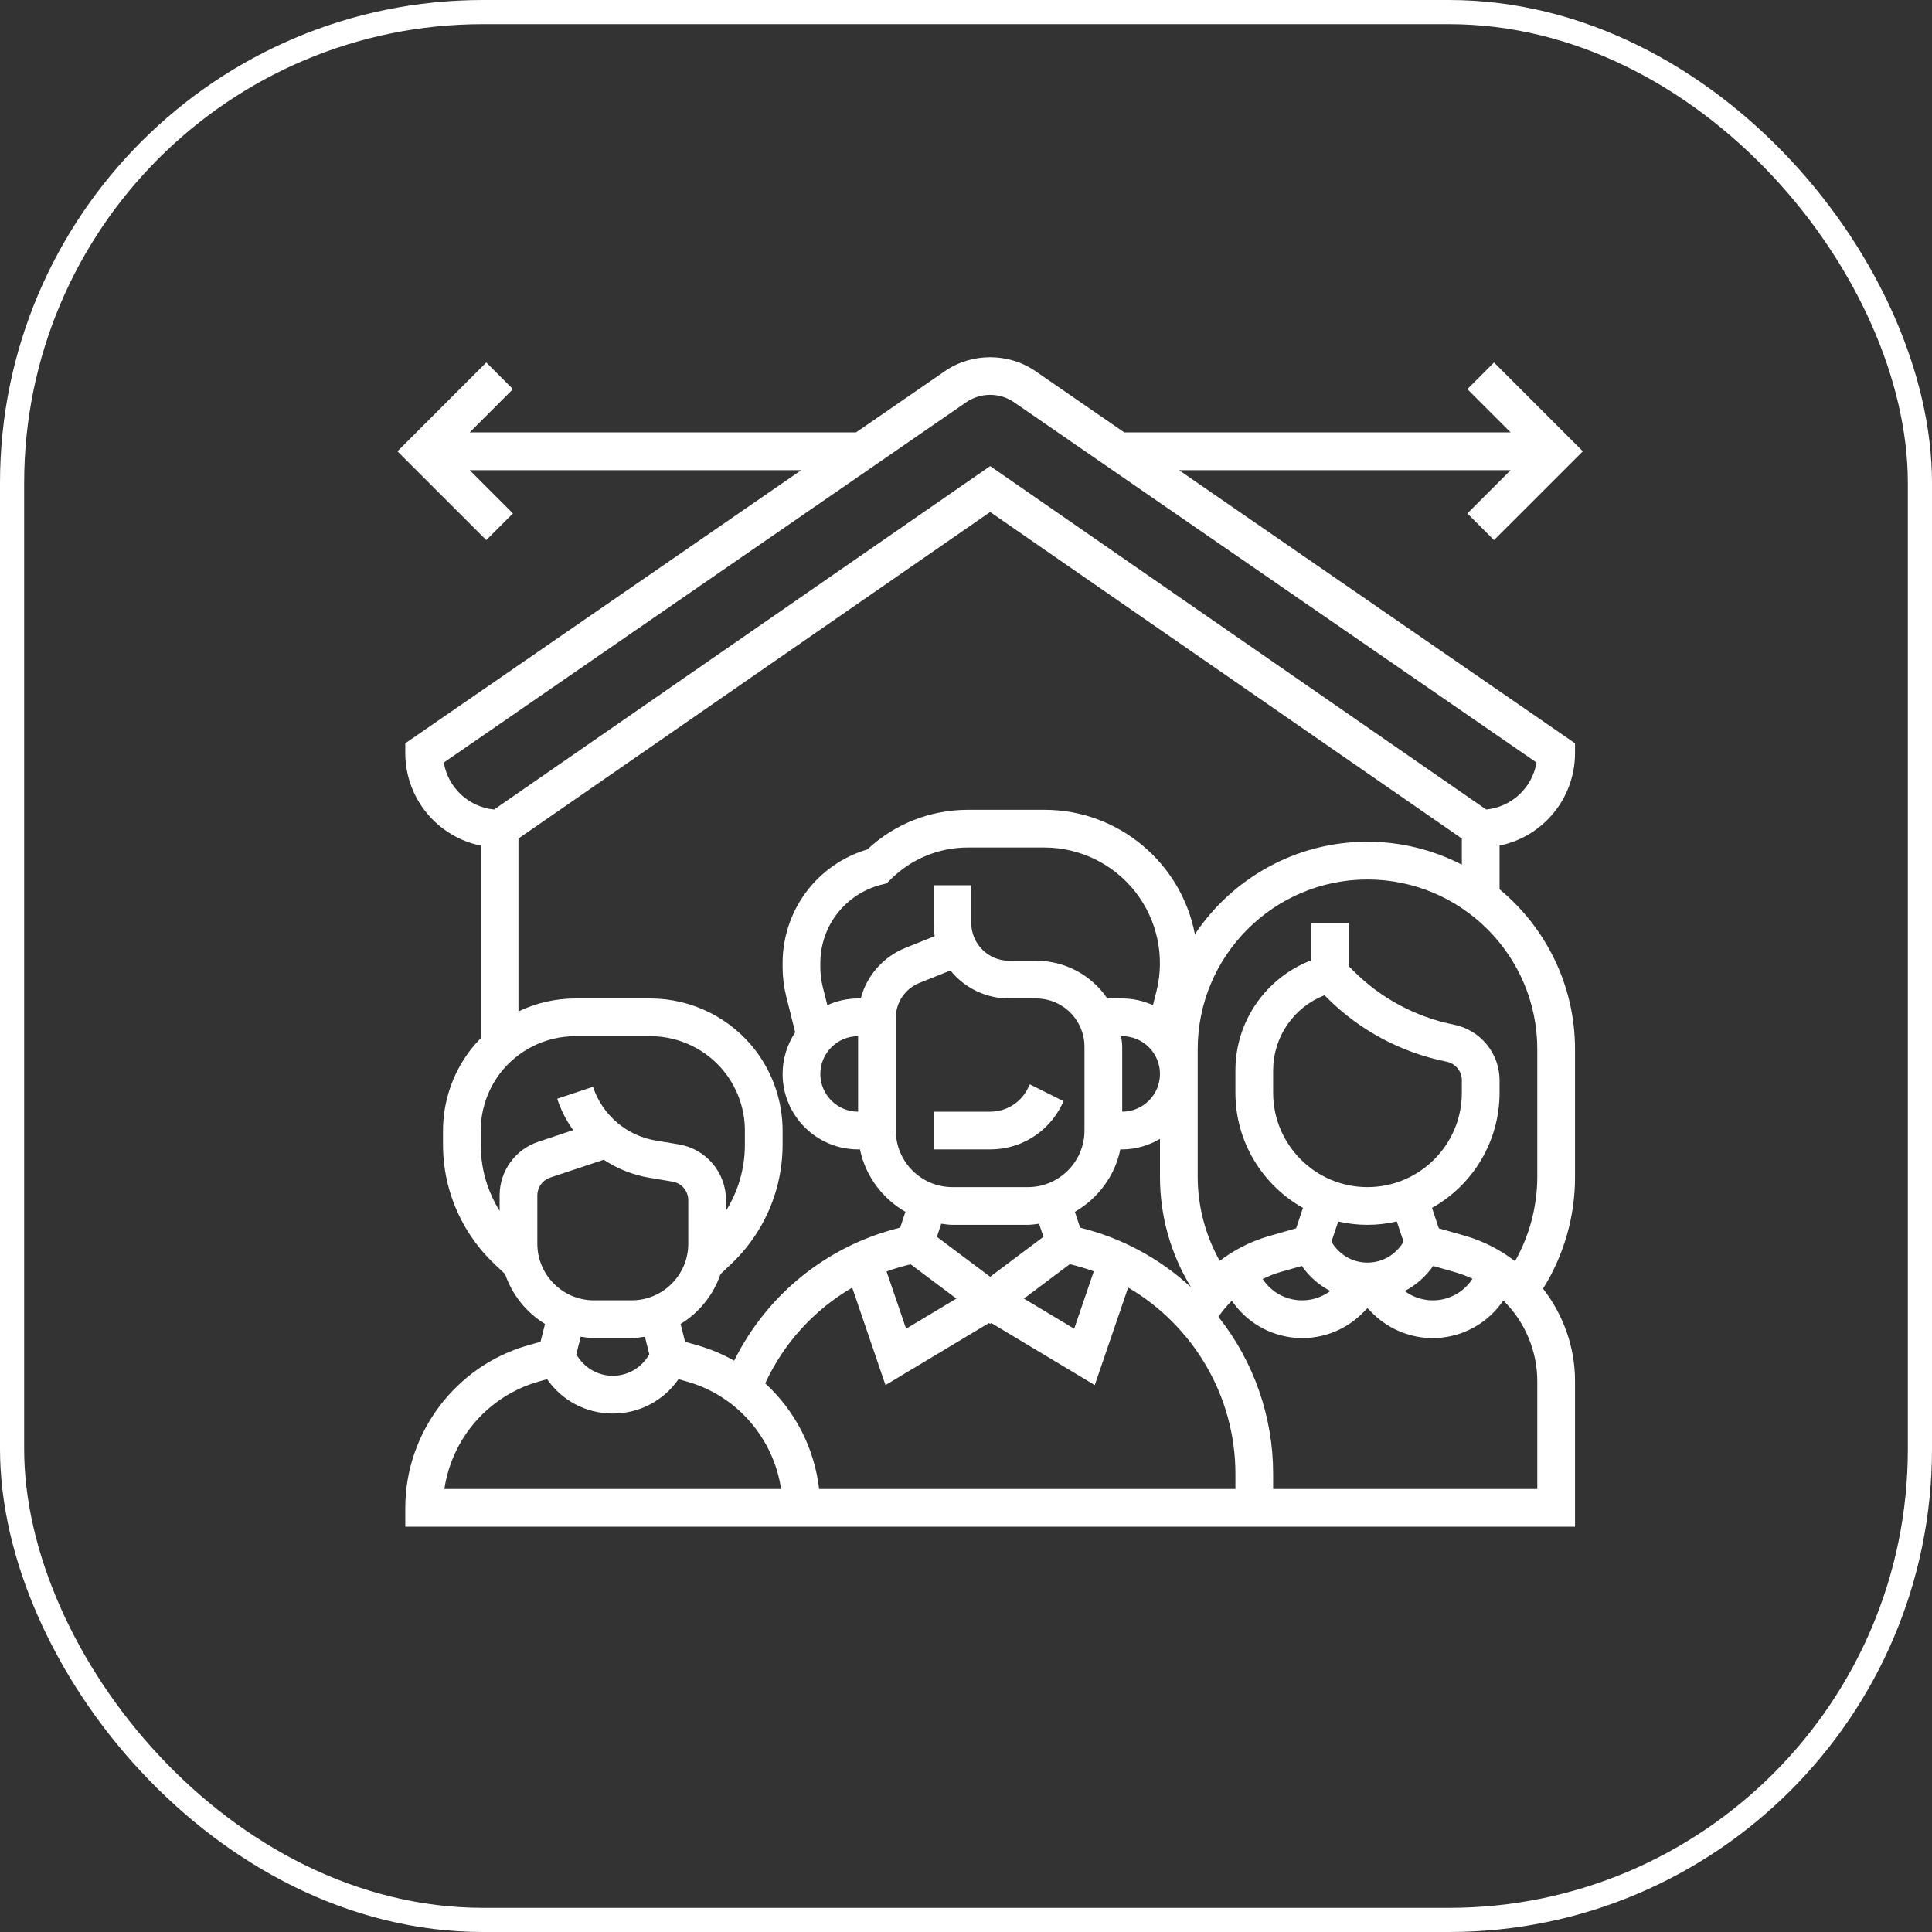
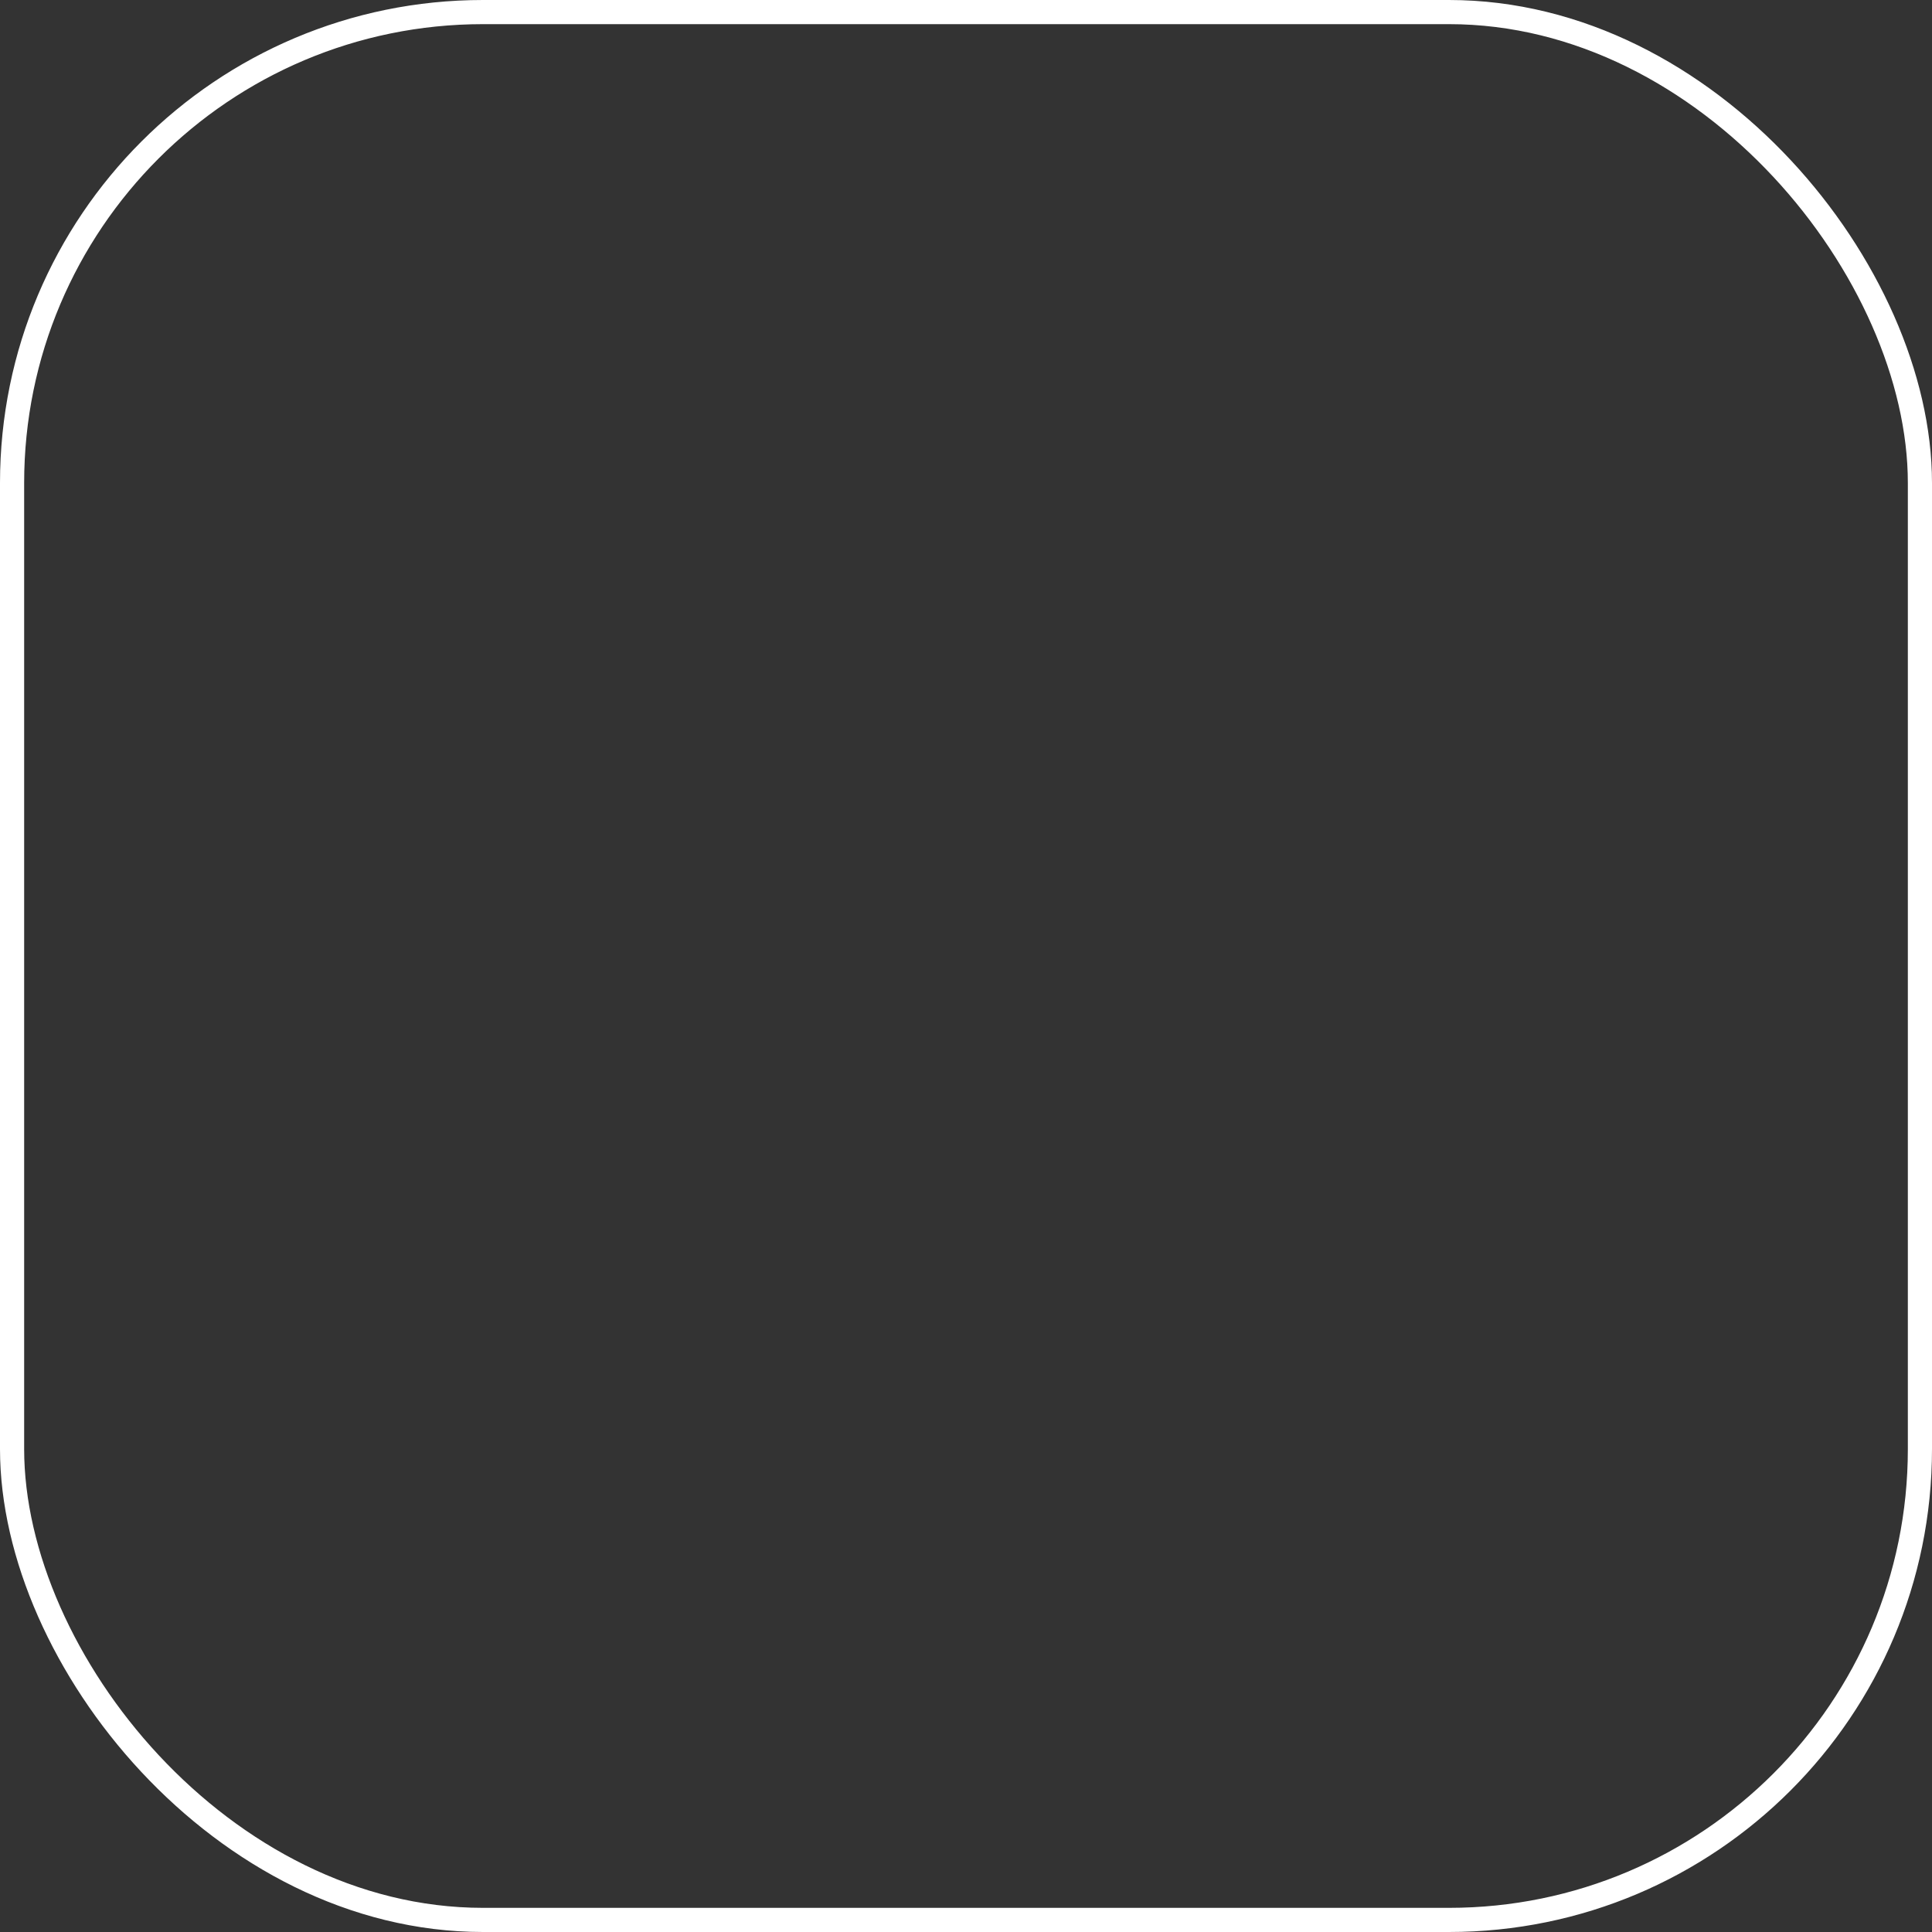
<svg xmlns="http://www.w3.org/2000/svg" width="40" height="40" viewBox="0 0 40 40" fill="none">
  <rect x="0" y="0" width="40" height="40" fill="#333333" stroke="none" />
  <rect x="0.25" y="0.25" width="39.5" height="39.5" rx="9.75" stroke="white" stroke-width="0.5" />
  <g clip-path="url(#clip0_133_7)">
    <path d="M21.98 22.882L22.021 22.8L21.322 22.45L21.281 22.533C21.209 22.678 21.098 22.8 20.96 22.886C20.822 22.971 20.662 23.016 20.5 23.016H19.328V23.797H20.5C20.808 23.798 21.109 23.713 21.371 23.551C21.633 23.389 21.843 23.158 21.98 22.882Z" fill="white" />
-     <path d="M31.276 9.734L30.38 10.63L30.932 11.182L32.771 9.344L30.932 7.505L30.38 8.057L31.276 8.953H23.278L21.434 7.682C20.882 7.301 20.118 7.301 19.566 7.682L17.722 8.953H9.724L10.62 8.057L10.068 7.505L8.229 9.344L10.068 11.182L10.62 10.63L9.724 9.734H16.589L8.391 15.389V15.594C8.391 16.044 8.547 16.48 8.832 16.828C9.116 17.177 9.512 17.417 9.953 17.507V21.496C9.869 21.581 9.791 21.671 9.719 21.766C9.365 22.239 9.173 22.815 9.172 23.406V23.7C9.172 24.066 9.23 24.427 9.346 24.773C9.522 25.299 9.824 25.775 10.225 26.158L10.457 26.378C10.604 26.808 10.896 27.174 11.284 27.411L11.191 27.78L10.927 27.855C9.434 28.282 8.391 29.665 8.391 31.219V31.609H32.609V28.594C32.609 27.884 32.363 27.217 31.947 26.68C32.381 25.986 32.611 25.183 32.609 24.364V21.724C32.609 20.393 32 19.201 31.047 18.412V17.507C31.488 17.417 31.884 17.177 32.168 16.828C32.453 16.48 32.609 16.044 32.609 15.594V15.389L24.41 9.734H31.276ZM10.087 24.526C9.998 24.26 9.953 23.981 9.953 23.7V23.406C9.953 22.986 10.092 22.57 10.344 22.234C10.526 21.992 10.762 21.796 11.033 21.66C11.304 21.525 11.603 21.454 11.906 21.453H13.469C14.08 21.453 14.664 21.745 15.031 22.234C15.283 22.57 15.422 22.986 15.422 23.406V23.7C15.422 23.981 15.377 24.259 15.288 24.526C15.223 24.717 15.137 24.899 15.031 25.07V24.849C15.032 24.572 14.934 24.303 14.754 24.091C14.575 23.879 14.326 23.738 14.052 23.693L13.58 23.614C13.282 23.565 13.003 23.435 12.773 23.239C12.544 23.043 12.372 22.788 12.277 22.501L11.536 22.748C11.614 22.984 11.726 23.203 11.867 23.398L11.145 23.639C10.912 23.716 10.709 23.865 10.565 24.065C10.421 24.265 10.344 24.504 10.344 24.75V25.07C10.238 24.899 10.151 24.717 10.087 24.526ZM11.125 24.75C11.125 24.668 11.151 24.588 11.199 24.522C11.247 24.455 11.314 24.406 11.392 24.38L12.5 24.011C12.787 24.201 13.111 24.329 13.451 24.385L13.923 24.464C14.015 24.479 14.098 24.526 14.158 24.597C14.217 24.667 14.25 24.757 14.25 24.849V25.75C14.25 26.396 13.724 26.922 13.078 26.922H12.297C11.651 26.922 11.125 26.396 11.125 25.75V24.75ZM12.297 27.703H13.078C13.172 27.703 13.262 27.688 13.352 27.675L13.443 28.039C13.288 28.313 13.005 28.484 12.688 28.484C12.37 28.484 12.087 28.313 11.932 28.039L12.023 27.675C12.113 27.688 12.203 27.703 12.297 27.703ZM11.142 28.607L11.327 28.554C11.634 28.998 12.136 29.266 12.688 29.266C13.239 29.266 13.741 28.998 14.048 28.554L14.233 28.607C15.266 28.902 16.017 29.786 16.171 30.828H9.2C9.277 30.311 9.501 29.826 9.845 29.433C10.189 29.039 10.639 28.752 11.142 28.607ZM17.766 23.016C17.335 23.016 16.984 22.665 16.984 22.234C16.984 21.803 17.335 21.453 17.766 21.453V23.016ZM17.821 20.672H17.766C17.538 20.672 17.324 20.723 17.129 20.811L17.034 20.432C17.001 20.3 16.984 20.164 16.984 20.027V19.939C16.984 19.566 17.108 19.203 17.338 18.909C17.568 18.615 17.889 18.407 18.251 18.316L18.356 18.29L18.433 18.214C18.644 18.002 18.895 17.833 19.171 17.719C19.447 17.604 19.744 17.546 20.043 17.547H21.624C21.987 17.547 22.346 17.631 22.672 17.79C22.998 17.95 23.284 18.181 23.508 18.468C23.731 18.754 23.887 19.088 23.962 19.443C24.038 19.798 24.032 20.166 23.944 20.519L23.871 20.811C23.671 20.72 23.454 20.672 23.234 20.672H22.926C22.763 20.431 22.543 20.234 22.287 20.098C22.03 19.962 21.744 19.891 21.453 19.891H20.891C20.46 19.891 20.109 19.54 20.109 19.109V18.328H19.328V19.109C19.328 19.202 19.336 19.294 19.352 19.382L18.748 19.624C18.522 19.714 18.32 19.856 18.16 20.038C17.998 20.22 17.883 20.437 17.821 20.672ZM27.423 20.605L27.471 20.654C28.148 21.332 29.012 21.794 29.951 21.981C30.134 22.018 30.266 22.179 30.266 22.364V22.625C30.266 23.702 29.389 24.578 28.312 24.578C27.235 24.578 26.359 23.702 26.359 22.625V22.163C26.359 21.826 26.46 21.497 26.65 21.219C26.84 20.941 27.109 20.727 27.423 20.605ZM29.673 26.21L30.128 26.34C30.252 26.376 30.372 26.422 30.486 26.476C30.414 26.588 30.319 26.684 30.208 26.758C30.096 26.832 29.971 26.883 29.84 26.907C29.708 26.93 29.573 26.927 29.443 26.896C29.313 26.866 29.19 26.809 29.083 26.729C29.319 26.606 29.521 26.428 29.673 26.21ZM28.312 25.359C28.521 25.359 28.724 25.334 28.919 25.289L29.059 25.708C28.902 25.974 28.625 26.141 28.312 26.141C28 26.141 27.723 25.974 27.566 25.709L27.706 25.29C27.901 25.334 28.104 25.359 28.312 25.359ZM26.952 26.21C27.104 26.428 27.306 26.606 27.542 26.729C27.435 26.808 27.313 26.865 27.183 26.896C27.054 26.927 26.919 26.93 26.788 26.907C26.657 26.884 26.532 26.834 26.421 26.761C26.31 26.687 26.215 26.592 26.142 26.48C26.256 26.427 26.373 26.375 26.497 26.34L26.952 26.21ZM22.363 25.417L22.254 25.09C22.729 24.814 23.082 24.351 23.195 23.797H23.234C23.52 23.797 23.785 23.714 24.016 23.58V24.364C24.016 25.179 24.238 25.964 24.66 26.653C24.011 26.054 23.221 25.628 22.363 25.417ZM22.149 26.173C22.319 26.214 22.485 26.263 22.646 26.322L22.24 27.51L21.199 26.886L22.149 26.173ZM23.212 21.453H23.234C23.665 21.453 24.016 21.803 24.016 22.234C24.016 22.665 23.665 23.016 23.234 23.016V21.672C23.234 21.597 23.221 21.525 23.212 21.453ZM18.547 21.075C18.546 20.918 18.593 20.766 18.68 20.636C18.768 20.507 18.893 20.407 19.038 20.349L19.678 20.093C19.824 20.274 20.009 20.42 20.219 20.52C20.428 20.62 20.658 20.672 20.891 20.672H21.453C21.718 20.672 21.973 20.778 22.16 20.965C22.347 21.152 22.453 21.407 22.453 21.672V23.406C22.453 24.052 21.927 24.578 21.281 24.578H19.719C19.073 24.578 18.547 24.052 18.547 23.406V21.075ZM19.719 25.359H21.281C21.36 25.359 21.436 25.345 21.513 25.336L21.603 25.607L20.5 26.434L19.397 25.607L19.488 25.336C19.564 25.345 19.639 25.359 19.719 25.359ZM18.854 26.176L19.801 26.886L18.76 27.51L18.355 26.324C18.517 26.265 18.684 26.216 18.854 26.176ZM17.644 26.659L18.333 28.677L20.475 27.392L20.5 27.41L20.524 27.392L22.666 28.677L23.357 26.657C24.698 27.442 25.578 28.896 25.578 30.515V30.828H16.959C16.862 29.988 16.466 29.212 15.843 28.641C16.225 27.811 16.854 27.119 17.644 26.659ZM31.828 30.828H26.359V30.515C26.359 29.334 25.959 28.188 25.225 27.263C25.309 27.142 25.401 27.032 25.504 26.93C25.65 27.145 25.841 27.325 26.065 27.458C26.288 27.59 26.538 27.671 26.797 27.696C27.056 27.72 27.317 27.687 27.561 27.599C27.805 27.511 28.027 27.369 28.21 27.186L28.312 27.084L28.414 27.186C28.598 27.37 28.82 27.511 29.065 27.599C29.31 27.688 29.572 27.721 29.831 27.696C30.09 27.671 30.34 27.589 30.564 27.455C30.787 27.322 30.979 27.141 31.124 26.925C31.346 27.143 31.523 27.402 31.643 27.689C31.764 27.975 31.827 28.283 31.828 28.594V30.828ZM31.828 21.724V24.363C31.827 24.976 31.668 25.578 31.367 26.112C31.061 25.875 30.714 25.697 30.343 25.589L29.789 25.431L29.648 25.008C30.072 24.771 30.425 24.425 30.671 24.006C30.917 23.587 31.046 23.111 31.047 22.625V22.364C31.046 22.094 30.952 21.831 30.78 21.622C30.609 21.413 30.37 21.269 30.105 21.215C29.316 21.058 28.592 20.671 28.023 20.102L27.922 20V19.109H27.141V19.884C26.209 20.247 25.578 21.141 25.578 22.163V22.625C25.578 23.647 26.143 24.539 26.976 25.008L26.835 25.431L26.282 25.589C25.903 25.697 25.557 25.874 25.253 26.105C24.955 25.573 24.798 24.973 24.797 24.364V21.724C24.797 19.786 26.374 18.209 28.312 18.209C30.251 18.209 31.828 19.785 31.828 21.724ZM28.312 17.427C26.824 17.427 25.51 18.189 24.739 19.342C24.459 17.877 23.169 16.766 21.624 16.766H20.043C19.261 16.766 18.525 17.057 17.957 17.587C17.45 17.737 17.005 18.047 16.689 18.471C16.373 18.895 16.203 19.41 16.203 19.939V20.027C16.203 20.228 16.228 20.428 16.276 20.622L16.464 21.373C16.294 21.628 16.203 21.928 16.203 22.234C16.203 23.096 16.904 23.797 17.766 23.797H17.805C17.918 24.351 18.271 24.814 18.746 25.09L18.637 25.417C17.898 25.598 17.207 25.938 16.613 26.414C16.02 26.89 15.537 27.49 15.2 28.172C14.962 28.037 14.71 27.931 14.447 27.855L14.184 27.78L14.091 27.411C14.479 27.174 14.771 26.808 14.918 26.378L15.15 26.158C15.551 25.775 15.853 25.299 16.029 24.773C16.144 24.427 16.203 24.065 16.203 23.7V23.406C16.202 22.815 16.01 22.239 15.656 21.766C15.401 21.427 15.07 21.152 14.691 20.962C14.311 20.772 13.893 20.673 13.469 20.672H11.906C11.501 20.673 11.1 20.765 10.734 20.94V17.361L20.5 10.6L30.266 17.361V17.902C29.662 17.59 28.992 17.427 28.312 17.427ZM30.77 16.76L20.5 9.65L10.23 16.76C9.973 16.735 9.733 16.626 9.544 16.45C9.356 16.274 9.231 16.042 9.188 15.788L20.009 8.325C20.154 8.227 20.325 8.175 20.5 8.175C20.675 8.175 20.845 8.227 20.99 8.325L31.812 15.787C31.769 16.041 31.644 16.274 31.456 16.45C31.267 16.626 31.026 16.735 30.77 16.76Z" fill="white" />
  </g>
  <defs>
    <clipPath id="clip0_133_7">
-       <rect width="25" height="25" fill="white" transform="translate(8 7)" />
-     </clipPath>
+       </clipPath>
  </defs>
</svg>